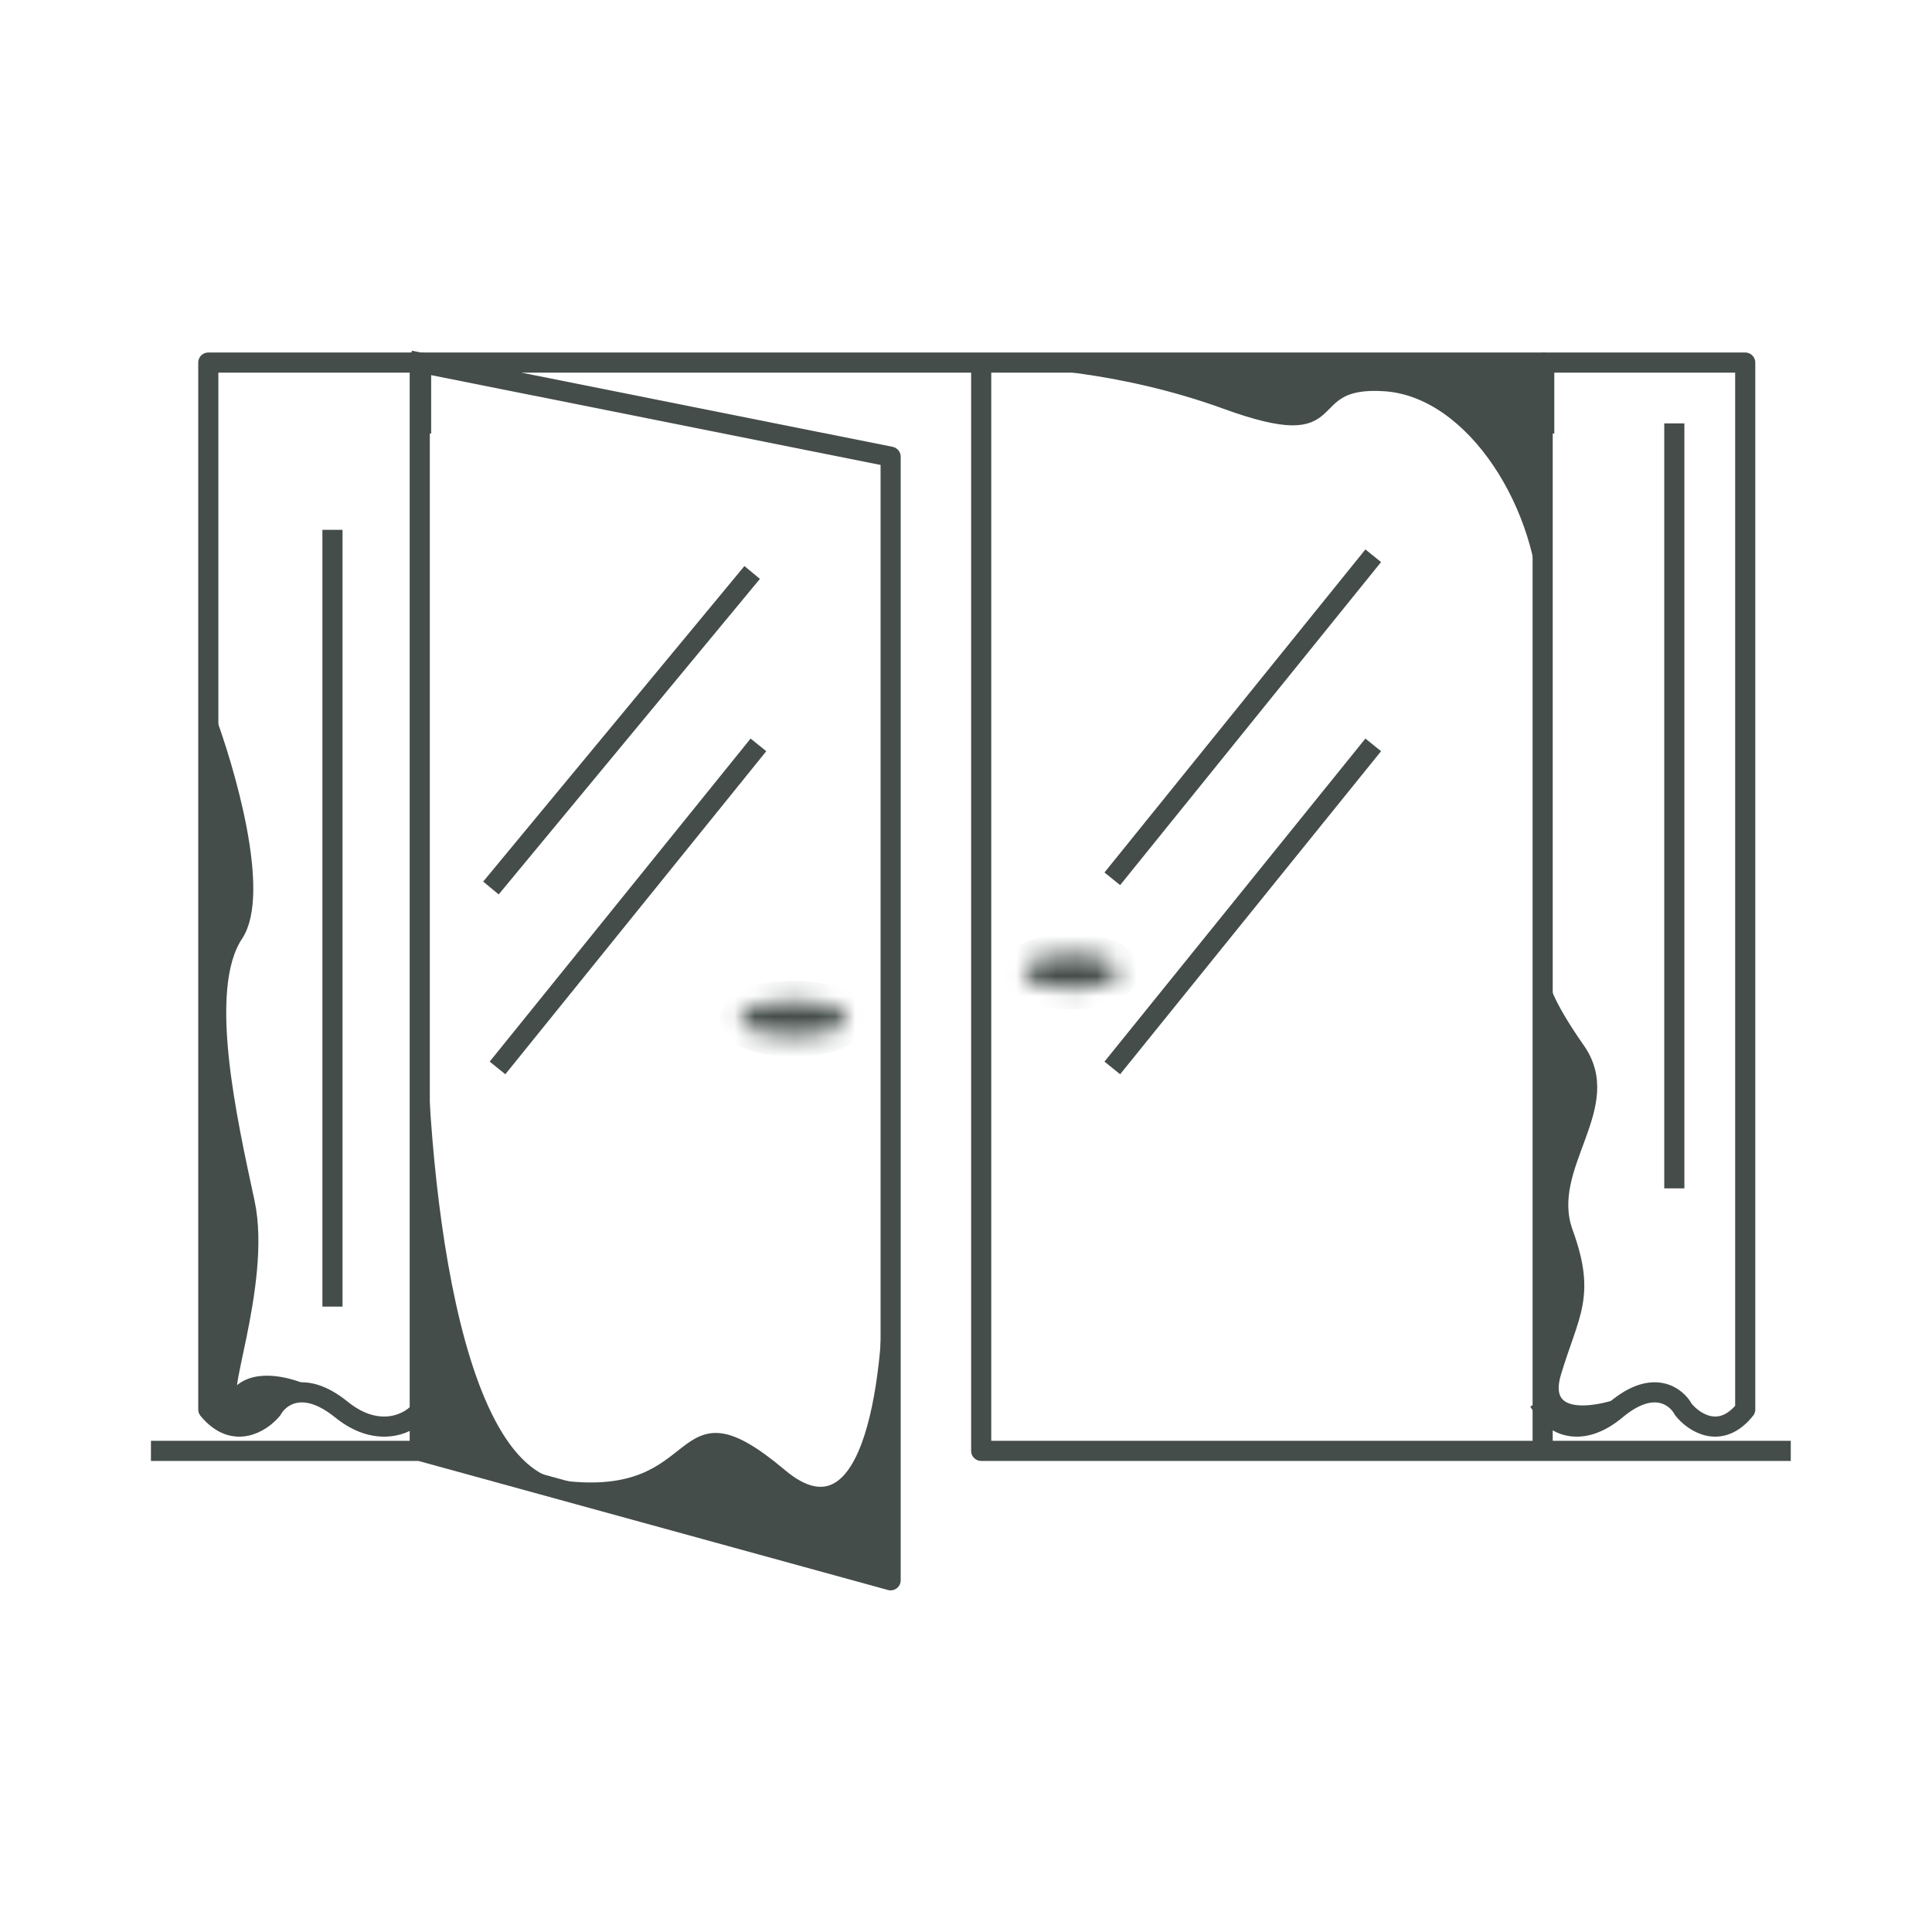
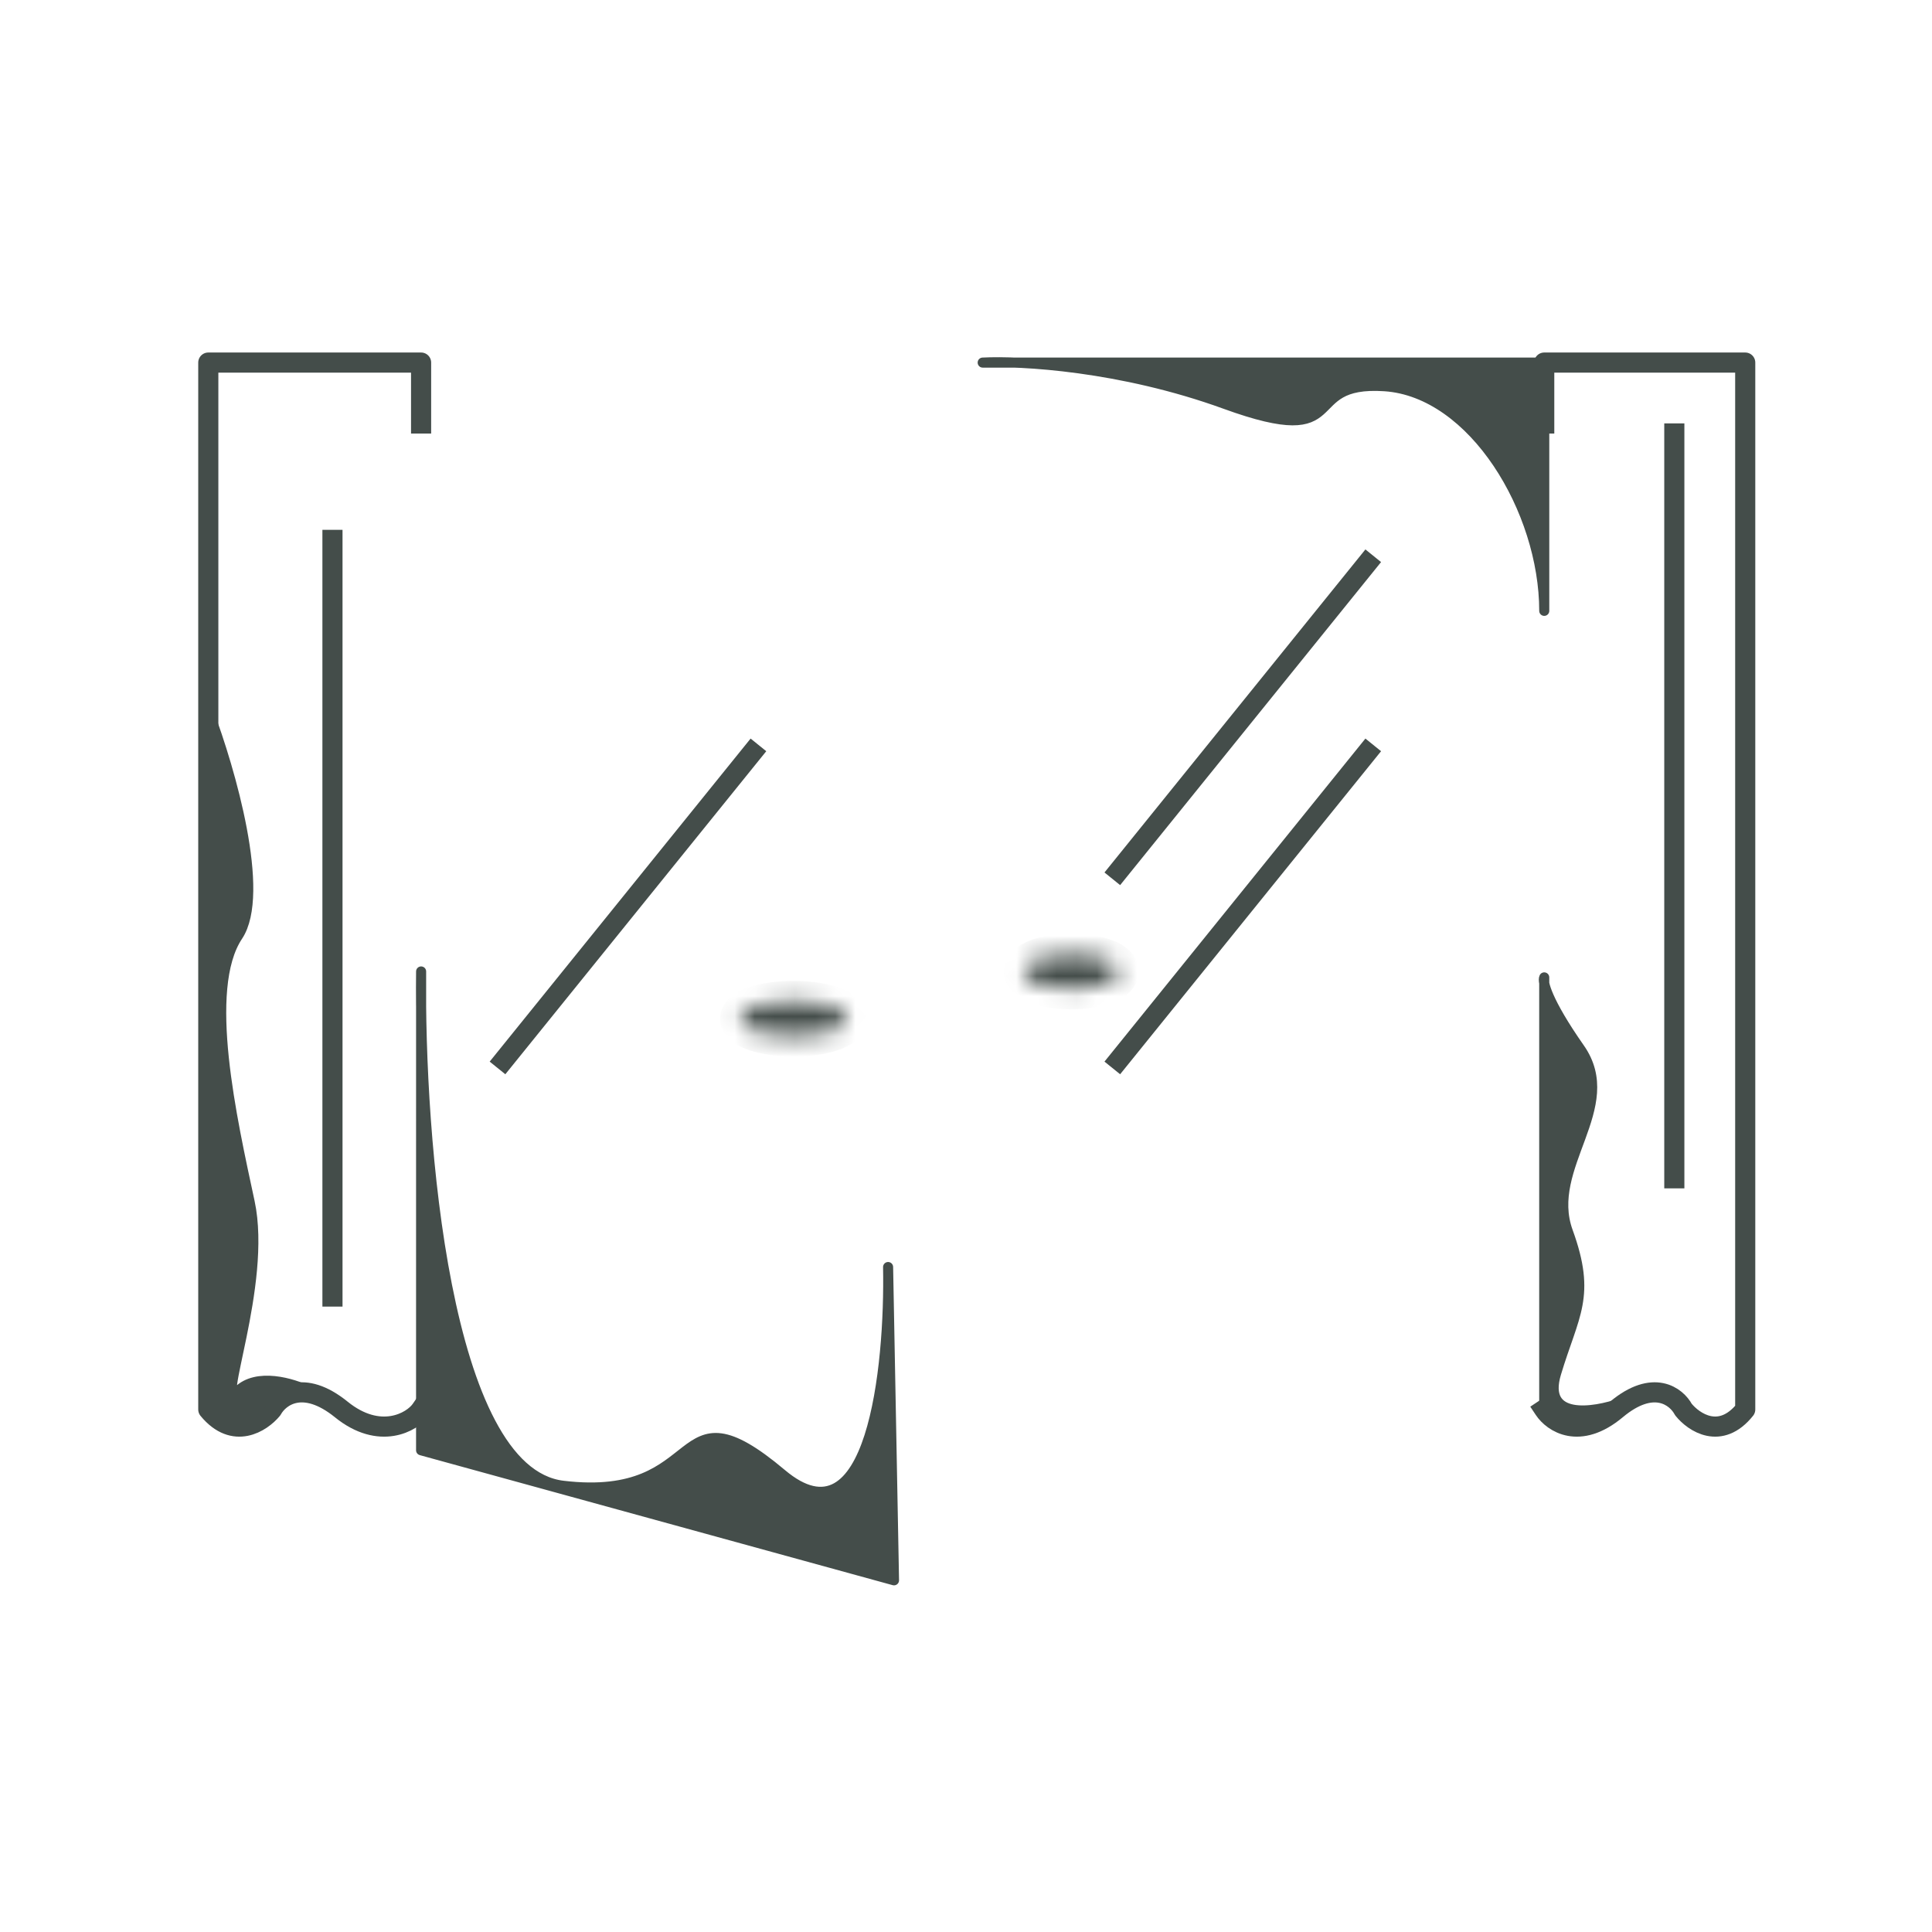
<svg xmlns="http://www.w3.org/2000/svg" width="96" height="96" viewBox="0 0 96 96" fill="none">
  <path d="M20.925 50.049C20.918 49.423 20.918 48.828 20.925 48.271L20.925 50.049C21.02 58.673 22.498 73.168 27.974 73.826C35.318 74.707 33.261 68.538 38.842 73.238C43.292 76.985 44.221 68.012 44.13 63.008L44.423 78.525L20.924 72.063L20.925 50.049Z" fill="#444D4A" />
  <path d="M48.829 18.017C49.225 17.996 49.764 17.992 50.418 18.017H76.733V30.353C76.733 25.359 73.208 19.485 68.802 19.191C64.396 18.897 67.334 22.423 60.872 20.073C56.803 18.594 52.832 18.109 50.418 18.017H48.829Z" fill="#444D4A" />
  <path d="M20.925 48.271C20.827 56.496 22.1 73.121 27.974 73.826C35.318 74.707 33.261 68.538 38.842 73.238C43.307 76.998 44.227 67.951 44.129 62.958L44.423 78.525L20.924 72.063L20.925 48.271ZM48.829 18.017C50.689 17.919 55.702 18.193 60.872 20.073C67.334 22.423 64.396 18.897 68.802 19.191C73.208 19.485 76.733 25.359 76.733 30.353V18.017H48.829Z" stroke="#444D4A" stroke-width="0.5" stroke-linecap="square" stroke-linejoin="round" />
  <path d="M55.584 52.676L67.921 37.402" stroke="#444D4A" stroke-linecap="square" stroke-linejoin="round" />
  <path d="M55.584 43.278L67.921 28.004" stroke="#444D4A" stroke-linecap="square" stroke-linejoin="round" />
-   <path d="M8 72.093H20.857M88.482 72.093H76.654M20.857 72.093V18.016M20.857 72.093L44.255 78.524V22.693L20.857 18.016M20.857 18.016H48.755M76.654 72.093V18.016H48.755M76.654 72.093H48.755V18.016M24.713 43.739L37.056 28.831" stroke="#444D4A" stroke-linecap="square" stroke-linejoin="round" />
  <path d="M25.035 52.676L37.372 37.402" stroke="#444D4A" stroke-linecap="square" stroke-linejoin="round" />
  <mask id="path-7-inside-1_3288_6871" fill="white">
    <ellipse cx="39.429" cy="50.62" rx="2.644" ry="0.881" />
  </mask>
  <path d="M41.072 50.62C41.072 50.468 41.12 50.349 41.166 50.274C41.188 50.238 41.209 50.214 41.222 50.199C41.236 50.185 41.245 50.178 41.246 50.177C41.246 50.177 41.227 50.191 41.178 50.215C41.131 50.239 41.066 50.266 40.982 50.294C40.63 50.411 40.081 50.501 39.429 50.501V52.501C40.236 52.501 41.009 52.393 41.614 52.191C41.912 52.092 42.224 51.952 42.483 51.748C42.731 51.553 43.072 51.179 43.072 50.62H41.072ZM39.429 50.501C38.776 50.501 38.227 50.411 37.876 50.294C37.791 50.266 37.726 50.239 37.679 50.215C37.631 50.191 37.612 50.177 37.612 50.177C37.613 50.178 37.622 50.185 37.635 50.199C37.649 50.214 37.669 50.238 37.691 50.274C37.737 50.349 37.785 50.468 37.785 50.62H35.785C35.785 51.179 36.126 51.553 36.374 51.748C36.633 51.952 36.946 52.092 37.243 52.191C37.849 52.393 38.621 52.501 39.429 52.501V50.501ZM37.785 50.62C37.785 50.771 37.737 50.89 37.691 50.965C37.669 51.001 37.649 51.025 37.635 51.04C37.622 51.054 37.613 51.061 37.612 51.062C37.612 51.062 37.631 51.047 37.679 51.024C37.726 51 37.791 50.973 37.876 50.945C38.227 50.828 38.776 50.738 39.429 50.738V48.738C38.621 48.738 37.849 48.846 37.243 49.048C36.946 49.147 36.633 49.287 36.374 49.491C36.126 49.686 35.785 50.06 35.785 50.62H37.785ZM39.429 50.738C40.081 50.738 40.63 50.828 40.982 50.945C41.066 50.973 41.131 51 41.178 51.024C41.227 51.047 41.246 51.062 41.246 51.062C41.245 51.061 41.236 51.054 41.222 51.04C41.209 51.025 41.188 51.001 41.166 50.965C41.12 50.89 41.072 50.771 41.072 50.62H43.072C43.072 50.06 42.731 49.686 42.483 49.491C42.224 49.287 41.912 49.147 41.614 49.048C41.009 48.846 40.236 48.738 39.429 48.738V50.738Z" fill="#444D4A" mask="url(#path-7-inside-1_3288_6871)" />
  <mask id="path-9-inside-2_3288_6871" fill="white">
    <ellipse cx="53.235" cy="48.272" rx="2.35" ry="0.881" />
  </mask>
  <path d="M54.584 48.272C54.584 48.005 54.732 47.87 54.736 47.867C54.742 47.862 54.692 47.903 54.545 47.959C54.258 48.066 53.795 48.153 53.235 48.153V50.153C53.972 50.153 54.684 50.043 55.247 49.831C55.526 49.727 55.82 49.578 56.063 49.363C56.305 49.149 56.584 48.782 56.584 48.272H54.584ZM53.235 48.153C52.674 48.153 52.211 48.066 51.924 47.959C51.777 47.903 51.728 47.862 51.733 47.867C51.737 47.87 51.885 48.005 51.885 48.272H49.885C49.885 48.782 50.164 49.149 50.406 49.363C50.649 49.578 50.944 49.727 51.222 49.831C51.786 50.043 52.498 50.153 53.235 50.153V48.153ZM51.885 48.272C51.885 48.539 51.737 48.673 51.733 48.677C51.728 48.682 51.777 48.64 51.924 48.585C52.211 48.478 52.674 48.391 53.235 48.391V46.391C52.498 46.391 51.786 46.501 51.222 46.712C50.944 46.817 50.649 46.965 50.406 47.181C50.164 47.395 49.885 47.761 49.885 48.272H51.885ZM53.235 48.391C53.795 48.391 54.258 48.478 54.545 48.585C54.692 48.64 54.742 48.682 54.736 48.677C54.732 48.673 54.584 48.539 54.584 48.272H56.584C56.584 47.761 56.305 47.395 56.063 47.181C55.82 46.965 55.526 46.817 55.247 46.712C54.684 46.501 53.972 46.391 53.235 46.391V48.391Z" fill="#444D4A" mask="url(#path-9-inside-2_3288_6871)" />
  <path d="M76.732 70.036C77.159 70.678 78.474 71.577 80.317 70.036C82.161 68.494 83.305 69.394 83.646 70.036C84.159 70.678 85.49 71.577 86.719 70.036V18.016H76.732V21.043" stroke="#444D4A" stroke-linecap="square" stroke-linejoin="round" />
  <path d="M20.924 70.036C20.483 70.678 18.862 71.577 16.959 70.036C15.055 68.494 13.874 69.394 13.522 70.036C12.993 70.678 11.618 71.577 10.35 70.036V18.016H20.924V21.043" stroke="#444D4A" stroke-linecap="square" stroke-linejoin="round" />
  <path d="M11.818 69.126C12.758 68.186 14.56 68.735 15.343 69.126L14.168 69.42L12.406 70.889H11.524L10.35 70.008V35.348C11.427 38.187 13.228 44.395 11.818 46.509C10.056 49.153 11.524 55.615 12.406 59.727C13.287 63.839 10.643 70.301 11.818 69.126Z" fill="#444D4A" />
  <path d="M77.32 68.245C76.615 70.595 79.18 70.204 80.551 69.714L79.082 70.889H77.614L76.732 70.008V48.855C76.703 48.707 76.709 48.613 76.732 48.566V48.855C76.823 49.317 77.249 50.31 78.495 52.09C80.551 55.028 76.732 57.965 77.907 61.196C79.082 64.427 78.201 65.308 77.32 68.245Z" fill="#444D4A" />
  <path d="M15.343 69.126C14.56 68.735 12.758 68.186 11.818 69.126C10.643 70.301 13.287 63.839 12.406 59.727C11.524 55.615 10.056 49.153 11.818 46.509C13.228 44.395 11.427 38.187 10.35 35.348V70.008L11.524 70.889H12.406L14.168 69.42L15.343 69.126ZM80.551 69.714C79.18 70.204 76.615 70.595 77.32 68.245C78.201 65.308 79.082 64.427 77.907 61.196C76.732 57.965 80.551 55.028 78.495 52.09C76.85 49.74 76.634 48.761 76.732 48.566V70.008L77.614 70.889H79.082L80.551 69.714Z" stroke="#444D4A" stroke-width="0.5" stroke-linecap="square" stroke-linejoin="round" />
  <path d="M16.52 64.424V26.826M83.196 21.539V58.549" stroke="#444D4A" stroke-linecap="square" stroke-linejoin="round" />
</svg>